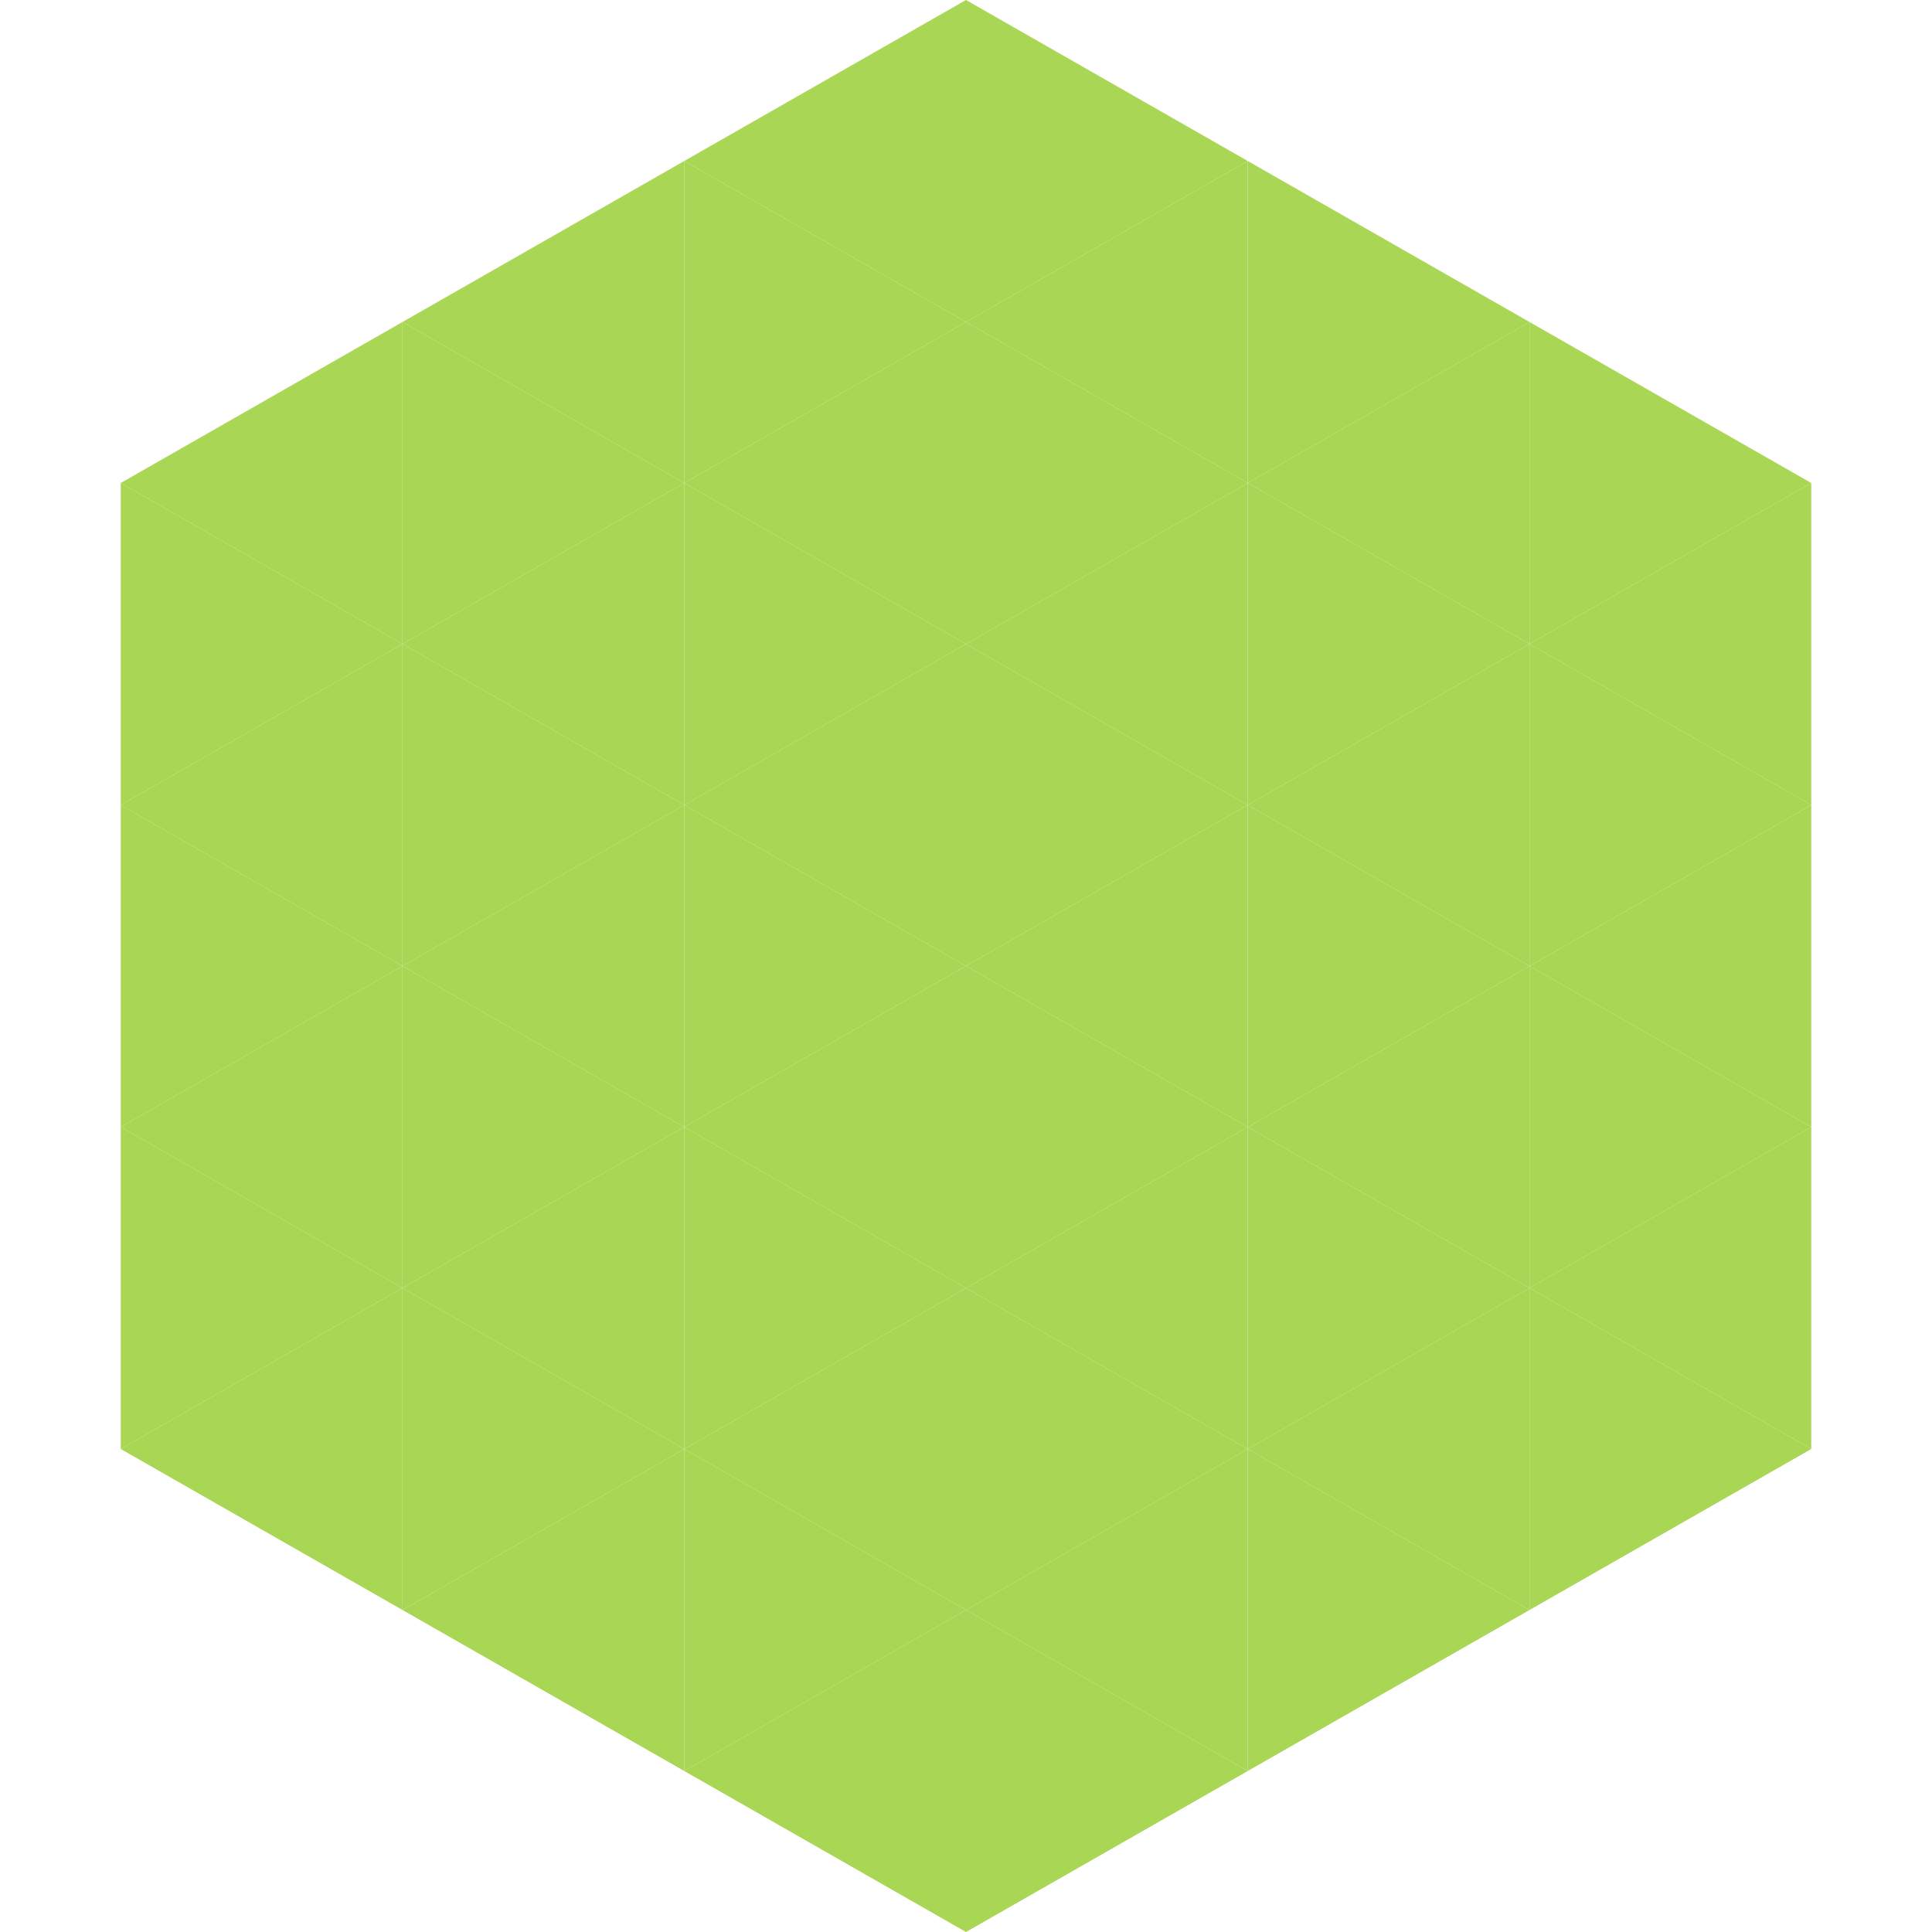
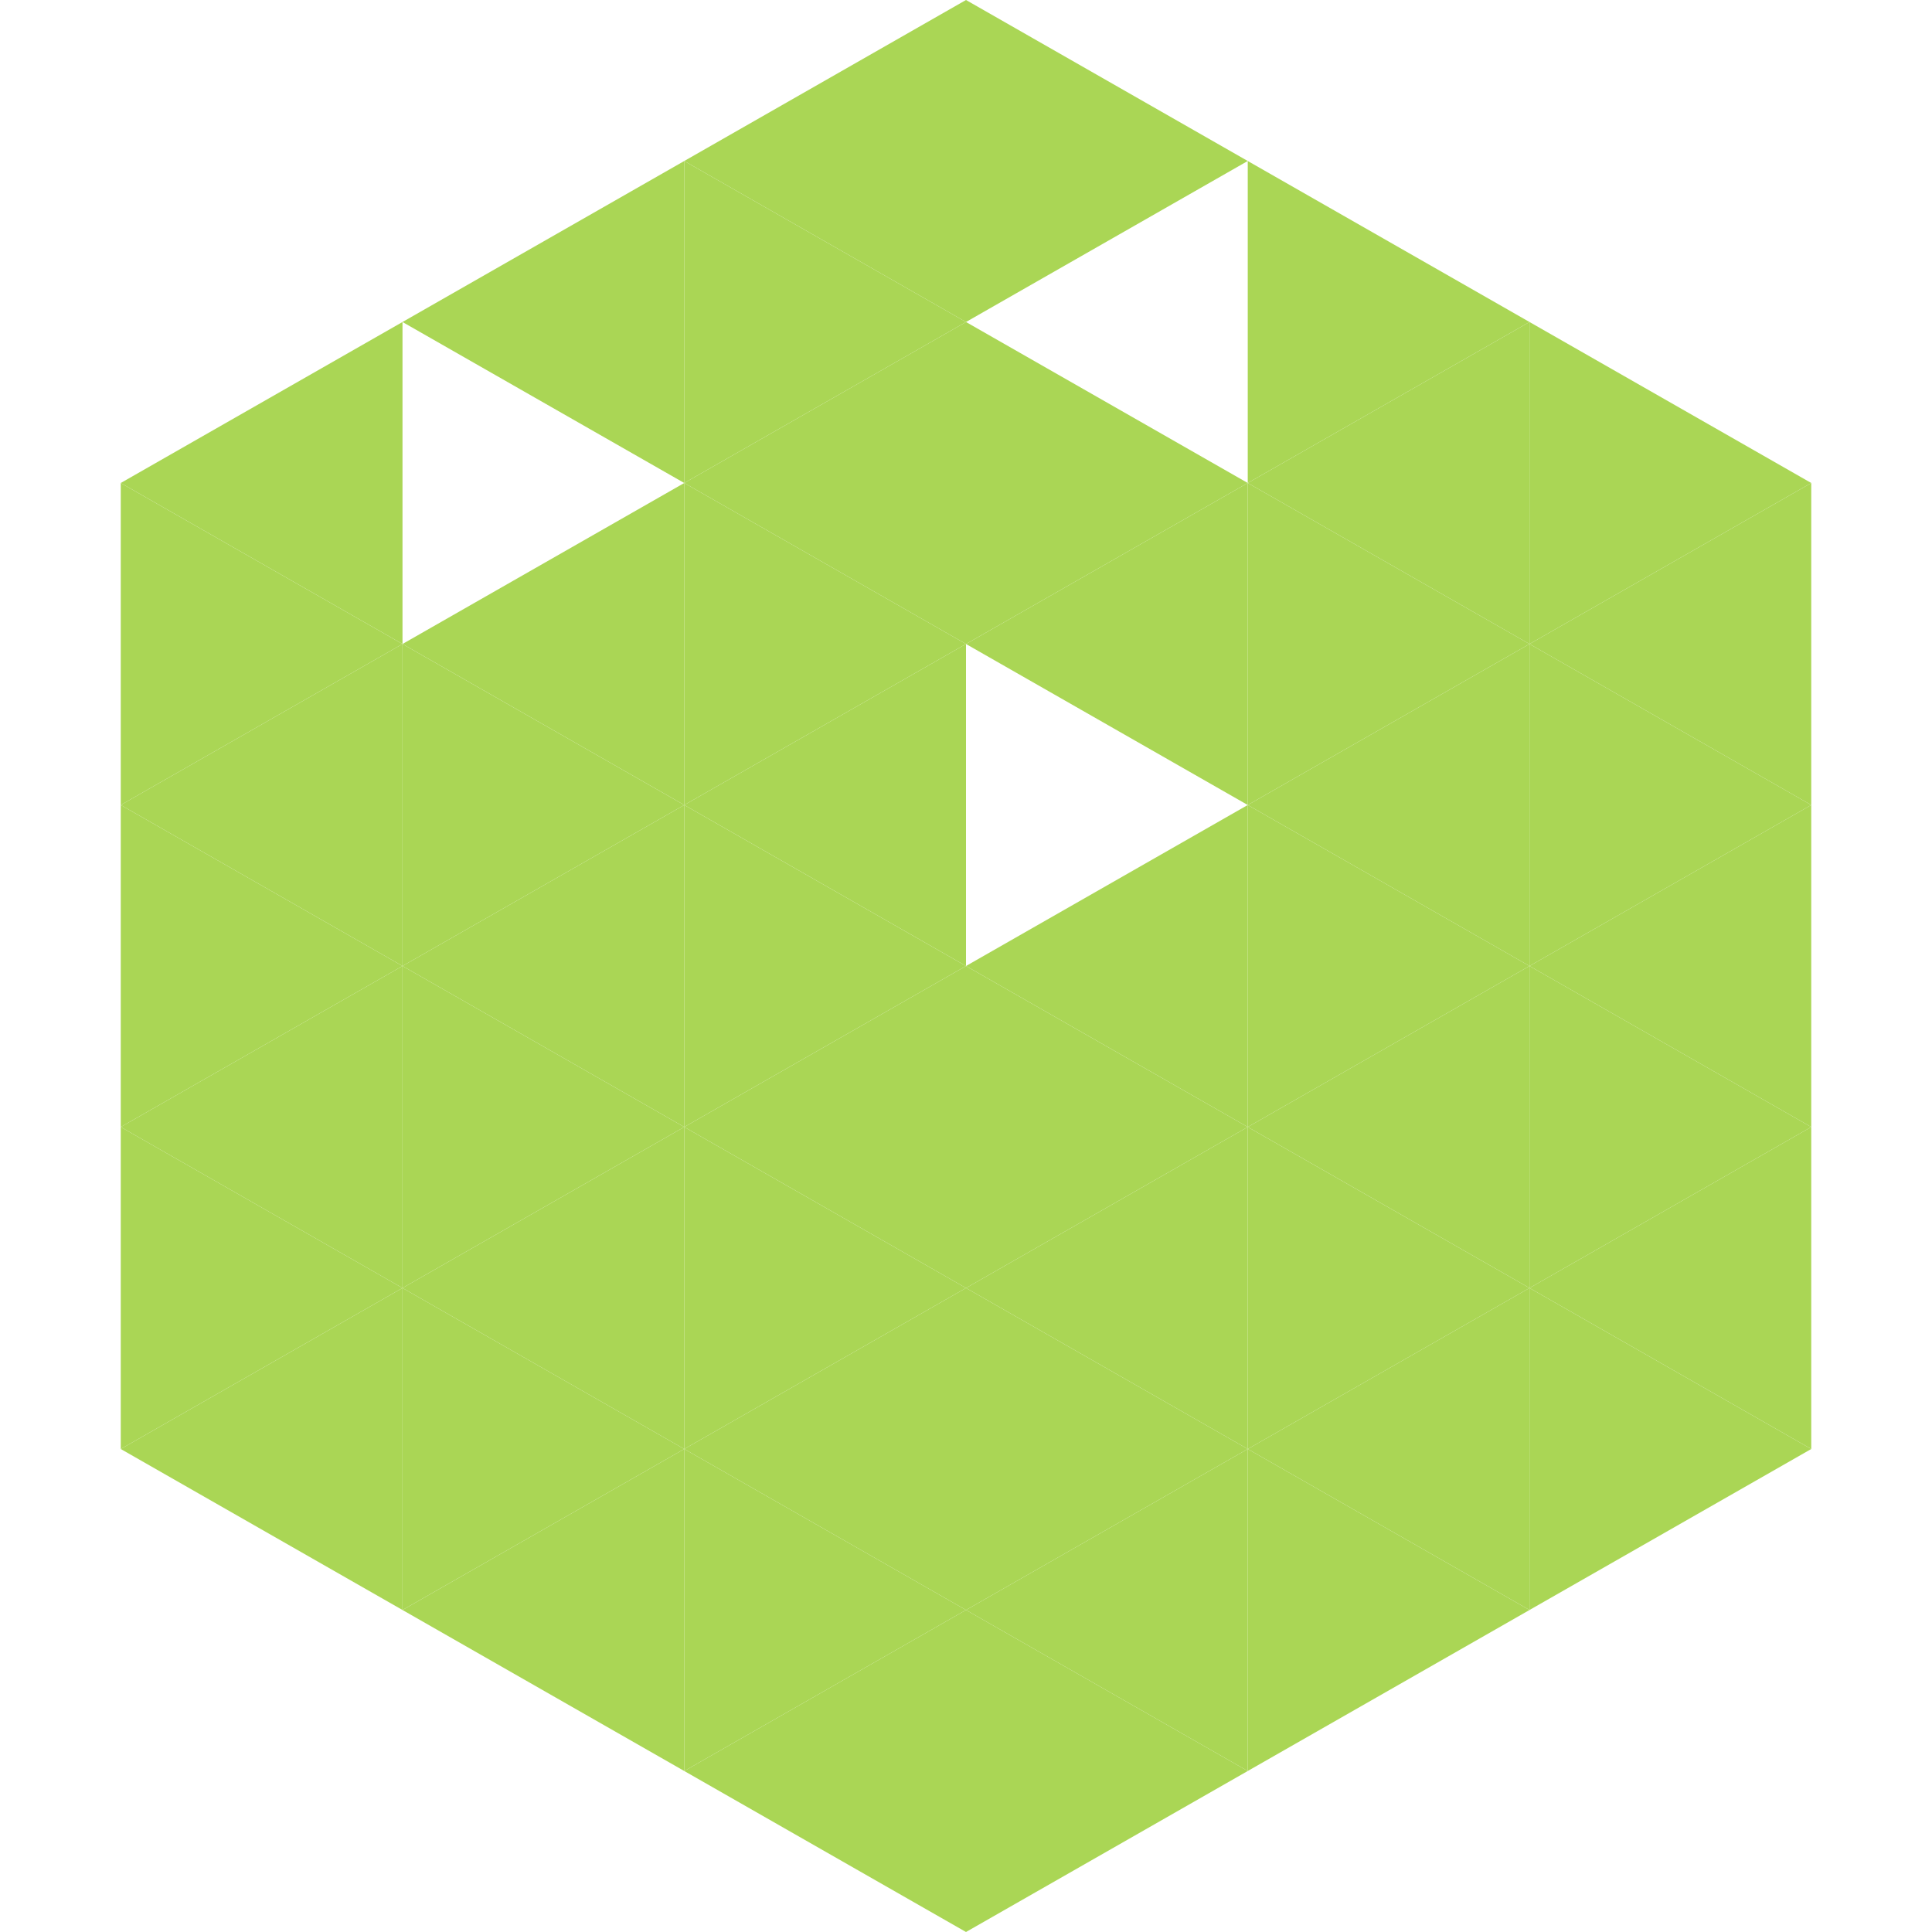
<svg xmlns="http://www.w3.org/2000/svg" width="240" height="240">
  <polygon points="50,40 15,60 50,80" style="fill:rgb(170,214,85)" />
  <polygon points="190,40 225,60 190,80" style="fill:rgb(170,214,85)" />
  <polygon points="15,60 50,80 15,100" style="fill:rgb(170,214,85)" />
  <polygon points="225,60 190,80 225,100" style="fill:rgb(170,214,85)" />
  <polygon points="50,80 15,100 50,120" style="fill:rgb(170,214,85)" />
  <polygon points="190,80 225,100 190,120" style="fill:rgb(170,214,85)" />
  <polygon points="15,100 50,120 15,140" style="fill:rgb(170,214,85)" />
  <polygon points="225,100 190,120 225,140" style="fill:rgb(170,214,85)" />
  <polygon points="50,120 15,140 50,160" style="fill:rgb(170,214,85)" />
  <polygon points="190,120 225,140 190,160" style="fill:rgb(170,214,85)" />
  <polygon points="15,140 50,160 15,180" style="fill:rgb(170,214,85)" />
  <polygon points="225,140 190,160 225,180" style="fill:rgb(170,214,85)" />
  <polygon points="50,160 15,180 50,200" style="fill:rgb(170,214,85)" />
  <polygon points="190,160 225,180 190,200" style="fill:rgb(170,214,85)" />
  <polygon points="15,180 50,200 15,220" style="fill:rgb(255,255,255); fill-opacity:0" />
  <polygon points="225,180 190,200 225,220" style="fill:rgb(255,255,255); fill-opacity:0" />
  <polygon points="50,0 85,20 50,40" style="fill:rgb(255,255,255); fill-opacity:0" />
  <polygon points="190,0 155,20 190,40" style="fill:rgb(255,255,255); fill-opacity:0" />
  <polygon points="85,20 50,40 85,60" style="fill:rgb(170,214,85)" />
  <polygon points="155,20 190,40 155,60" style="fill:rgb(170,214,85)" />
-   <polygon points="50,40 85,60 50,80" style="fill:rgb(170,214,85)" />
  <polygon points="190,40 155,60 190,80" style="fill:rgb(170,214,85)" />
  <polygon points="85,60 50,80 85,100" style="fill:rgb(170,214,85)" />
  <polygon points="155,60 190,80 155,100" style="fill:rgb(170,214,85)" />
  <polygon points="50,80 85,100 50,120" style="fill:rgb(170,214,85)" />
  <polygon points="190,80 155,100 190,120" style="fill:rgb(170,214,85)" />
  <polygon points="85,100 50,120 85,140" style="fill:rgb(170,214,85)" />
  <polygon points="155,100 190,120 155,140" style="fill:rgb(170,214,85)" />
  <polygon points="50,120 85,140 50,160" style="fill:rgb(170,214,85)" />
  <polygon points="190,120 155,140 190,160" style="fill:rgb(170,214,85)" />
  <polygon points="85,140 50,160 85,180" style="fill:rgb(170,214,85)" />
  <polygon points="155,140 190,160 155,180" style="fill:rgb(170,214,85)" />
  <polygon points="50,160 85,180 50,200" style="fill:rgb(170,214,85)" />
  <polygon points="190,160 155,180 190,200" style="fill:rgb(170,214,85)" />
  <polygon points="85,180 50,200 85,220" style="fill:rgb(170,214,85)" />
  <polygon points="155,180 190,200 155,220" style="fill:rgb(170,214,85)" />
  <polygon points="120,0 85,20 120,40" style="fill:rgb(170,214,85)" />
  <polygon points="120,0 155,20 120,40" style="fill:rgb(170,214,85)" />
  <polygon points="85,20 120,40 85,60" style="fill:rgb(170,214,85)" />
-   <polygon points="155,20 120,40 155,60" style="fill:rgb(170,214,85)" />
  <polygon points="120,40 85,60 120,80" style="fill:rgb(170,214,85)" />
  <polygon points="120,40 155,60 120,80" style="fill:rgb(170,214,85)" />
  <polygon points="85,60 120,80 85,100" style="fill:rgb(170,214,85)" />
  <polygon points="155,60 120,80 155,100" style="fill:rgb(170,214,85)" />
  <polygon points="120,80 85,100 120,120" style="fill:rgb(170,214,85)" />
-   <polygon points="120,80 155,100 120,120" style="fill:rgb(170,214,85)" />
  <polygon points="85,100 120,120 85,140" style="fill:rgb(170,214,85)" />
  <polygon points="155,100 120,120 155,140" style="fill:rgb(170,214,85)" />
  <polygon points="120,120 85,140 120,160" style="fill:rgb(170,214,85)" />
  <polygon points="120,120 155,140 120,160" style="fill:rgb(170,214,85)" />
  <polygon points="85,140 120,160 85,180" style="fill:rgb(170,214,85)" />
  <polygon points="155,140 120,160 155,180" style="fill:rgb(170,214,85)" />
  <polygon points="120,160 85,180 120,200" style="fill:rgb(170,214,85)" />
  <polygon points="120,160 155,180 120,200" style="fill:rgb(170,214,85)" />
  <polygon points="85,180 120,200 85,220" style="fill:rgb(170,214,85)" />
  <polygon points="155,180 120,200 155,220" style="fill:rgb(170,214,85)" />
  <polygon points="120,200 85,220 120,240" style="fill:rgb(170,214,85)" />
  <polygon points="120,200 155,220 120,240" style="fill:rgb(170,214,85)" />
  <polygon points="85,220 120,240 85,260" style="fill:rgb(255,255,255); fill-opacity:0" />
  <polygon points="155,220 120,240 155,260" style="fill:rgb(255,255,255); fill-opacity:0" />
</svg>